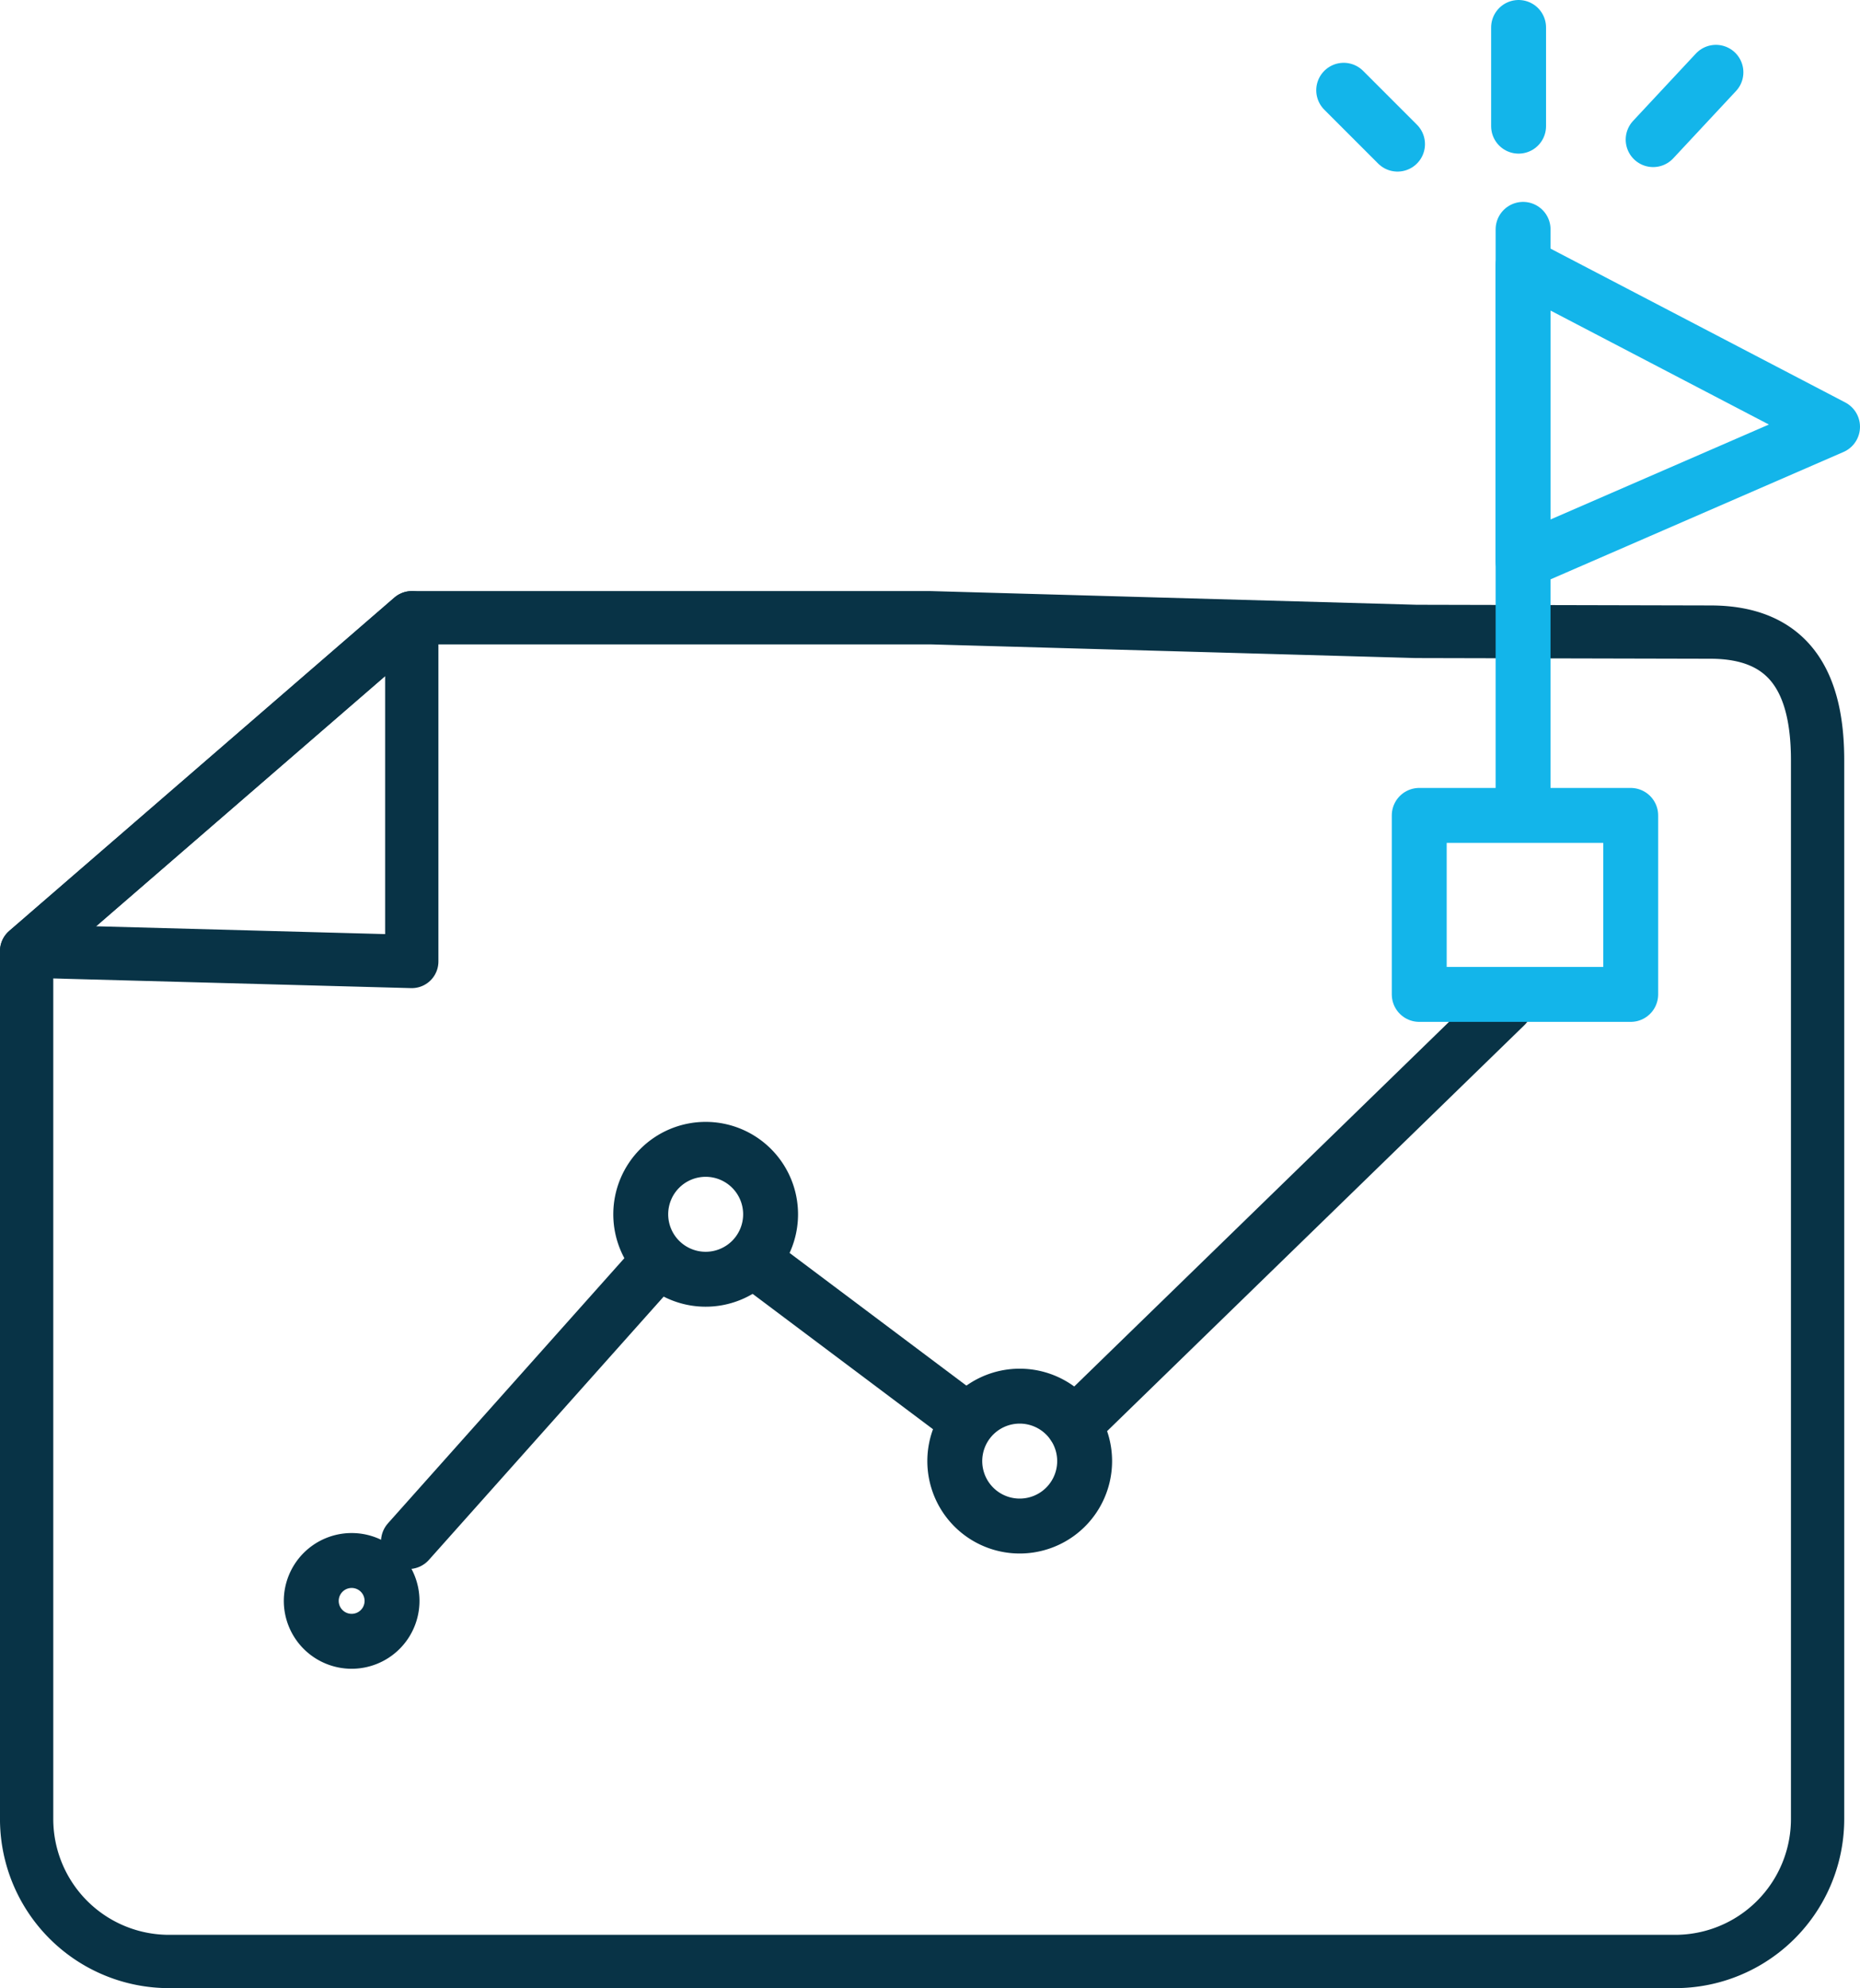
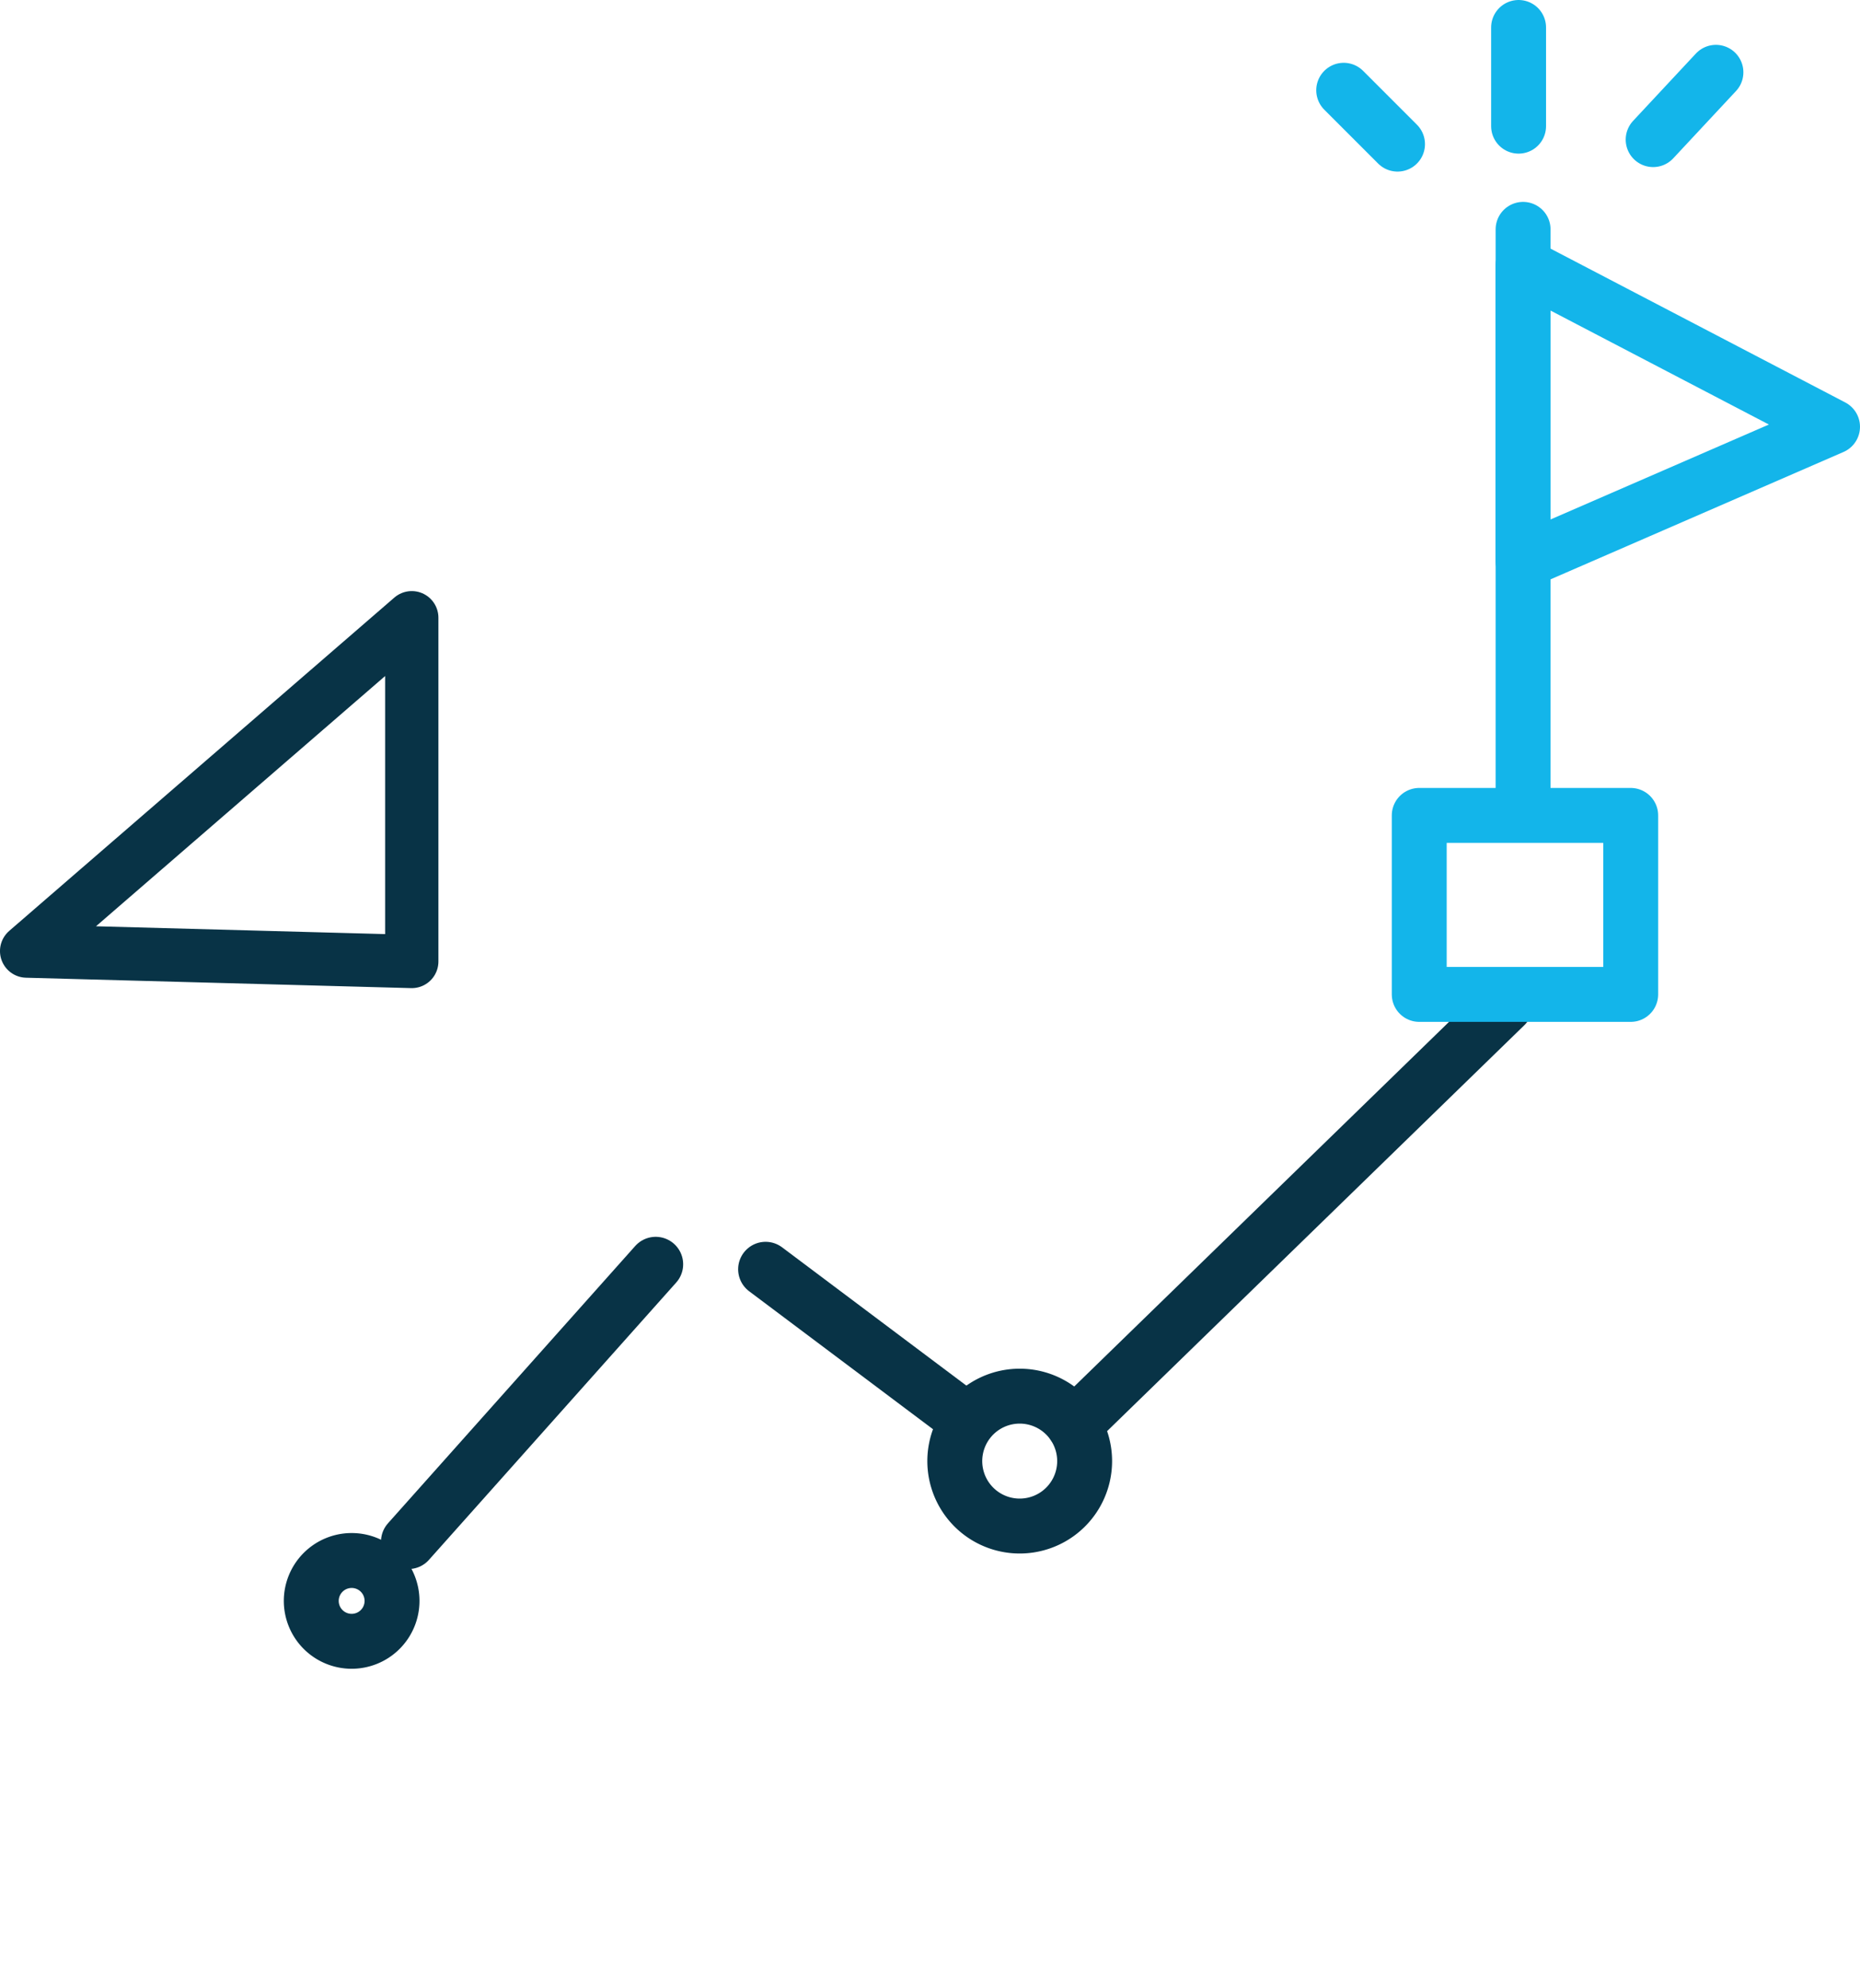
<svg xmlns="http://www.w3.org/2000/svg" width="67.756" height="72.395" viewBox="0 0 67.756 72.395">
  <defs>
    <clipPath id="clip-path">
      <rect id="Rectangle_1878" data-name="Rectangle 1878" width="67.756" height="72.395" transform="translate(0 0)" fill="none" />
    </clipPath>
  </defs>
  <g id="mission" transform="translate(0 0)">
    <line id="Ligne_303" data-name="Ligne 303" y1="10.098" x2="9.007" transform="translate(14.879 46.037)" fill="none" stroke="#083346" stroke-linecap="round" stroke-linejoin="round" stroke-width="2" />
    <g id="Groupe_2120" data-name="Groupe 2120">
      <g id="Groupe_2119" data-name="Groupe 2119" clip-path="url(#clip-path)">
-         <path id="Tracé_1892" data-name="Tracé 1892" d="M28.071,44.217a2.365,2.365,0,1,1-2.365-2.365A2.365,2.365,0,0,1,28.071,44.217Z" fill="none" stroke="#083346" stroke-linecap="round" stroke-linejoin="round" stroke-width="2" />
        <path id="Tracé_1893" data-name="Tracé 1893" d="M39.511,53.2a2.365,2.365,0,1,1-.392-1.3A2.365,2.365,0,0,1,39.511,53.2Z" fill="none" stroke="#083346" stroke-linecap="round" stroke-linejoin="round" stroke-width="2" />
        <line id="Ligne_304" data-name="Ligne 304" x2="7.278" y2="5.459" transform="translate(27.889 46.219)" fill="none" stroke="#083346" stroke-linecap="round" stroke-linejoin="round" stroke-width="2" />
        <line id="Ligne_305" data-name="Ligne 305" y1="15.278" x2="15.71" transform="translate(39.12 36.616)" fill="none" stroke="#083346" stroke-linecap="round" stroke-linejoin="round" stroke-width="2" />
        <path id="Tracé_1894" data-name="Tracé 1894" d="M14.281,58.294a1.471,1.471,0,1,1-1.47-1.47A1.47,1.47,0,0,1,14.281,58.294Z" fill="none" stroke="#083346" stroke-linecap="round" stroke-linejoin="round" stroke-width="2" />
-         <path id="Tracé_1895" data-name="Tracé 1895" d="M51.59,22.992l10.715.025c2.866,0,3.906,1.8,3.906,4.666V66.236a5.189,5.189,0,0,1-5.189,5.189H6.159A5.189,5.189,0,0,1,.97,66.236v-31.6L15.005,22.494H33.9Z" fill="none" stroke="#083346" stroke-linecap="round" stroke-linejoin="round" stroke-width="1.941" />
        <path id="Tracé_1896" data-name="Tracé 1896" d="M.97,34.632,15,22.494V35.011Z" fill="none" stroke="#083346" stroke-linecap="round" stroke-linejoin="round" stroke-width="1.941" />
        <path id="Tracé_1897" data-name="Tracé 1897" d="M55.483,9.659l11.273,5.882-11.273,4.9Z" fill="none" stroke="#13b5ea" stroke-linecap="round" stroke-linejoin="round" stroke-width="2" />
        <line id="Ligne_306" data-name="Ligne 306" y2="21.026" transform="translate(55.483 8.352)" fill="none" stroke="#13b5ea" stroke-linecap="round" stroke-linejoin="round" stroke-width="2" />
        <rect id="Rectangle_1877" data-name="Rectangle 1877" width="7.703" height="6.518" transform="translate(51.7 29.692)" fill="none" stroke="#13b5ea" stroke-linecap="round" stroke-linejoin="round" stroke-width="2" />
        <line id="Ligne_307" data-name="Ligne 307" x2="1.961" y2="1.961" transform="translate(48.948 3.287)" fill="none" stroke="#13b5ea" stroke-linecap="round" stroke-linejoin="round" stroke-width="2" />
        <line id="Ligne_308" data-name="Ligne 308" y1="3.594" transform="translate(55.319 1)" fill="none" stroke="#13b5ea" stroke-linecap="round" stroke-linejoin="round" stroke-width="2" />
        <line id="Ligne_309" data-name="Ligne 309" y1="2.451" x2="2.287" transform="translate(60.221 2.633)" fill="none" stroke="#13b5ea" stroke-linecap="round" stroke-linejoin="round" stroke-width="2" />
      </g>
    </g>
  </g>
</svg>